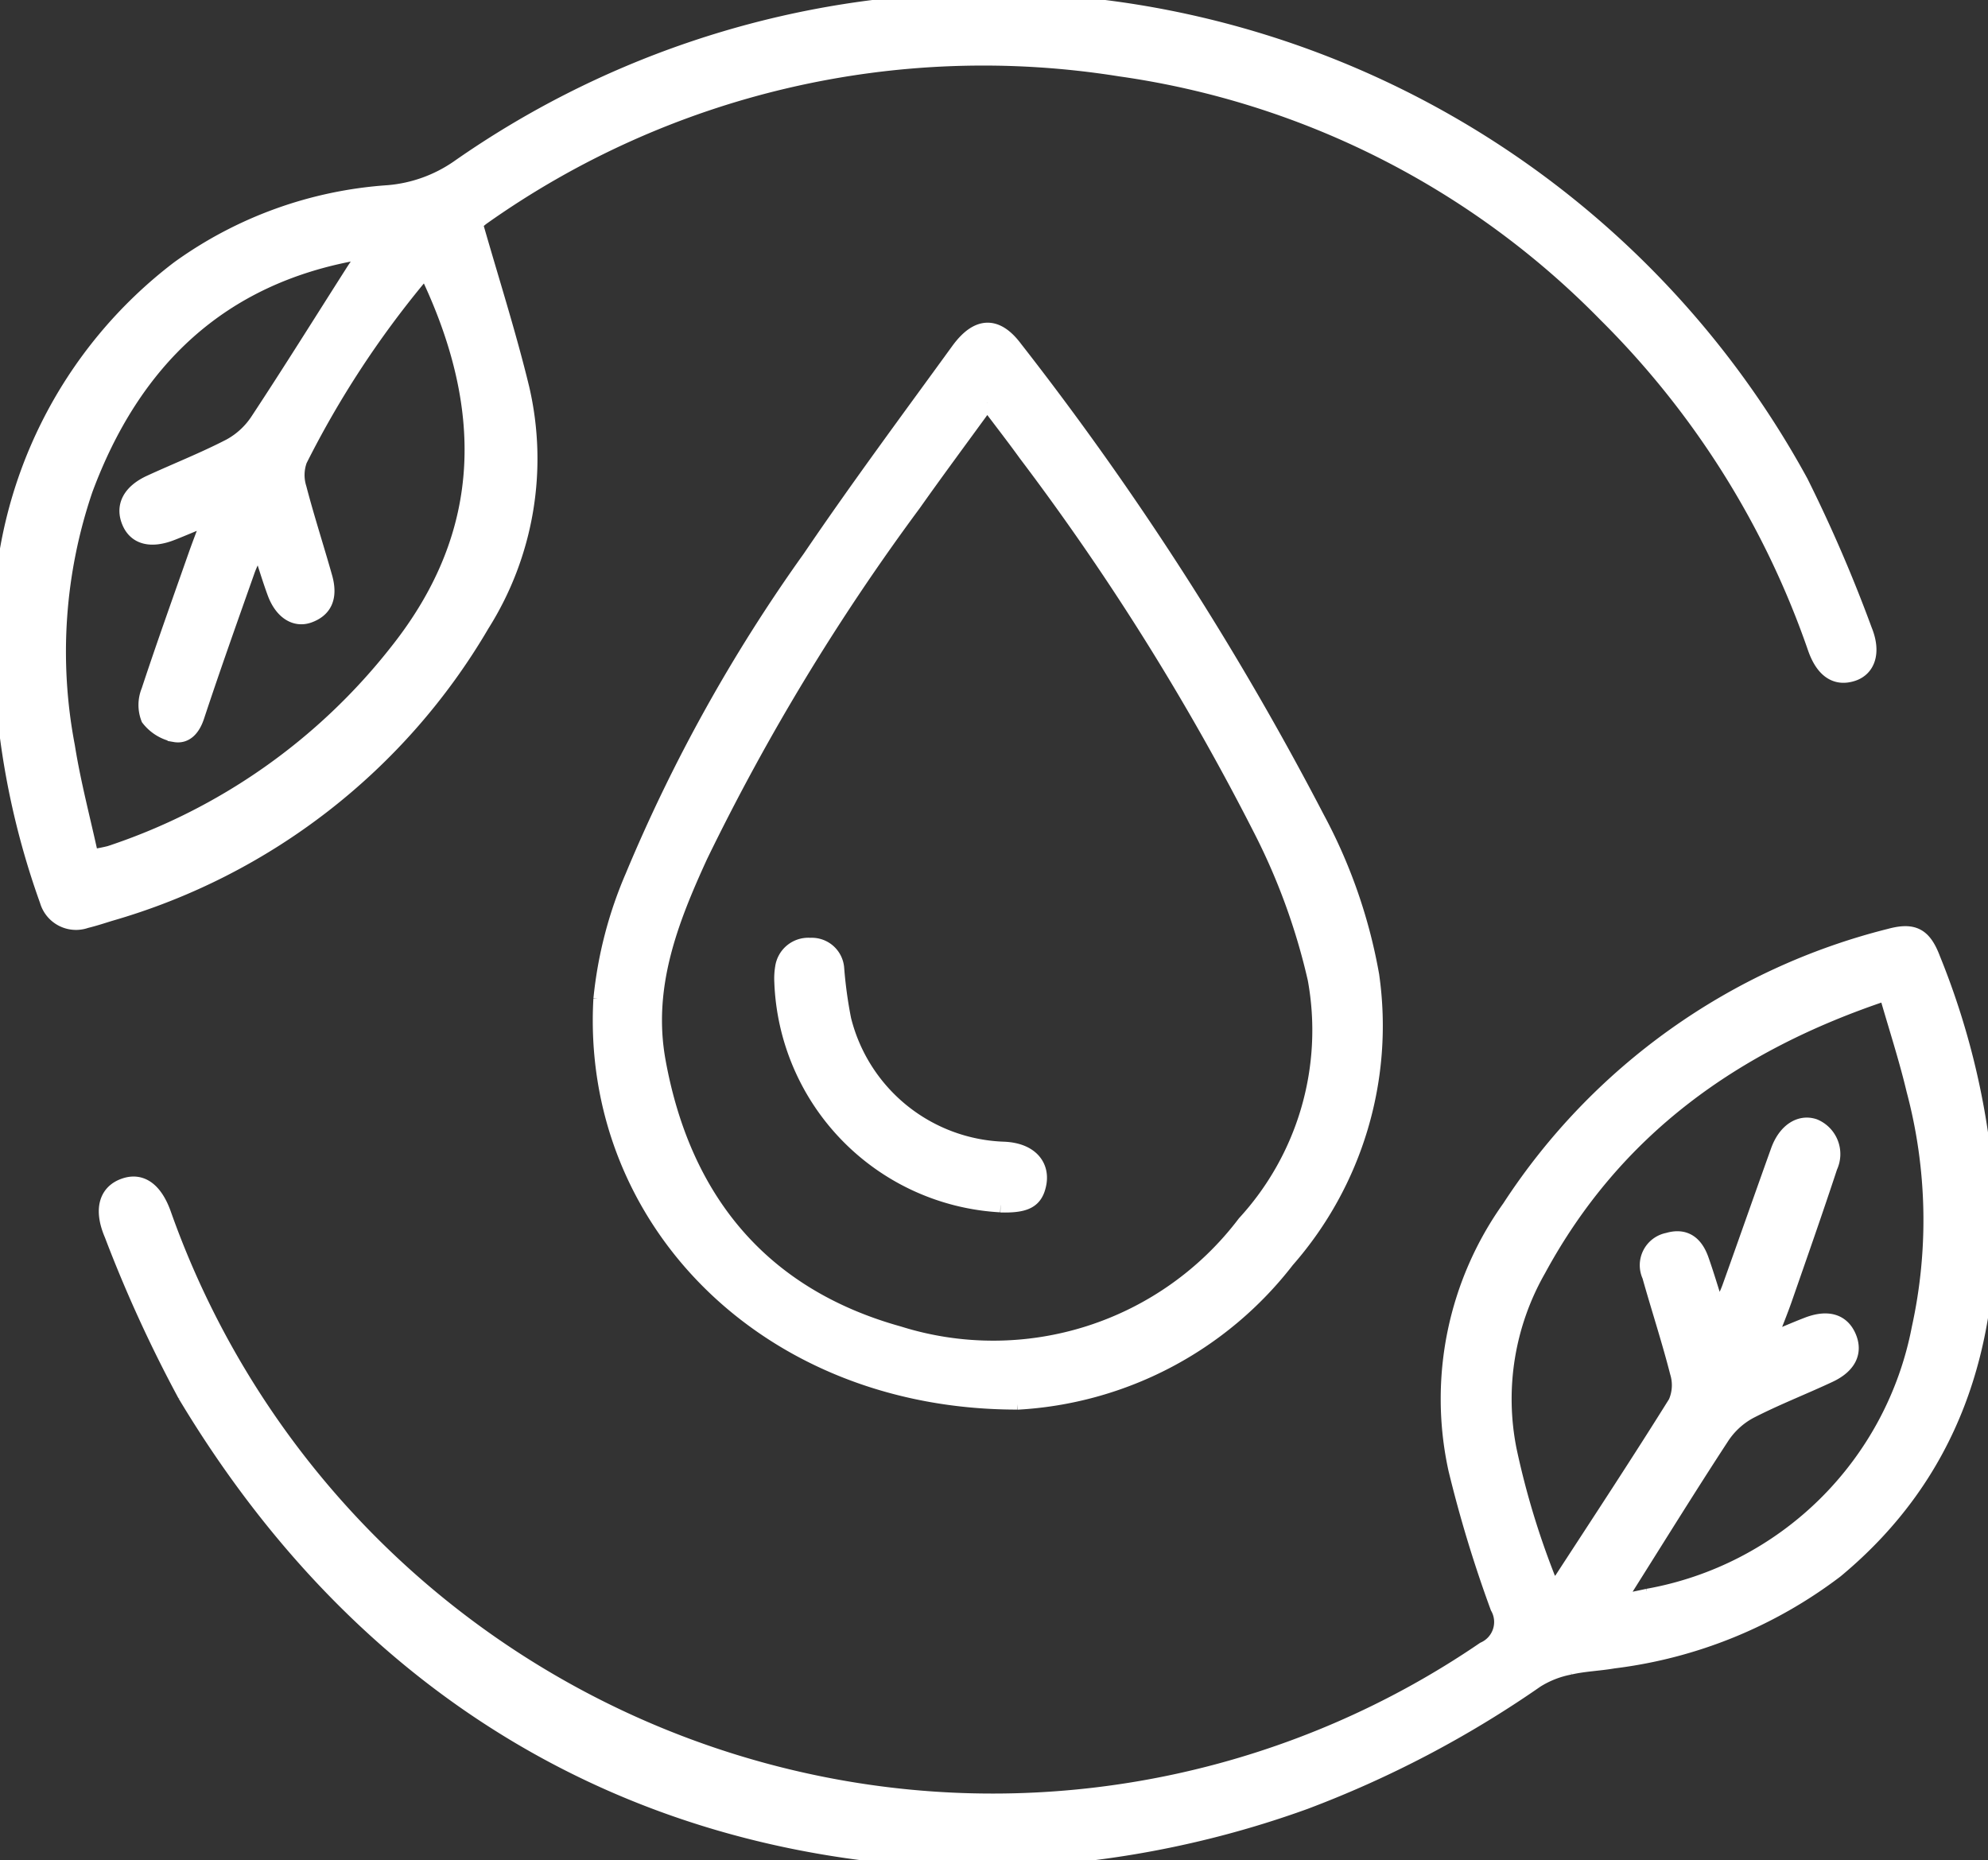
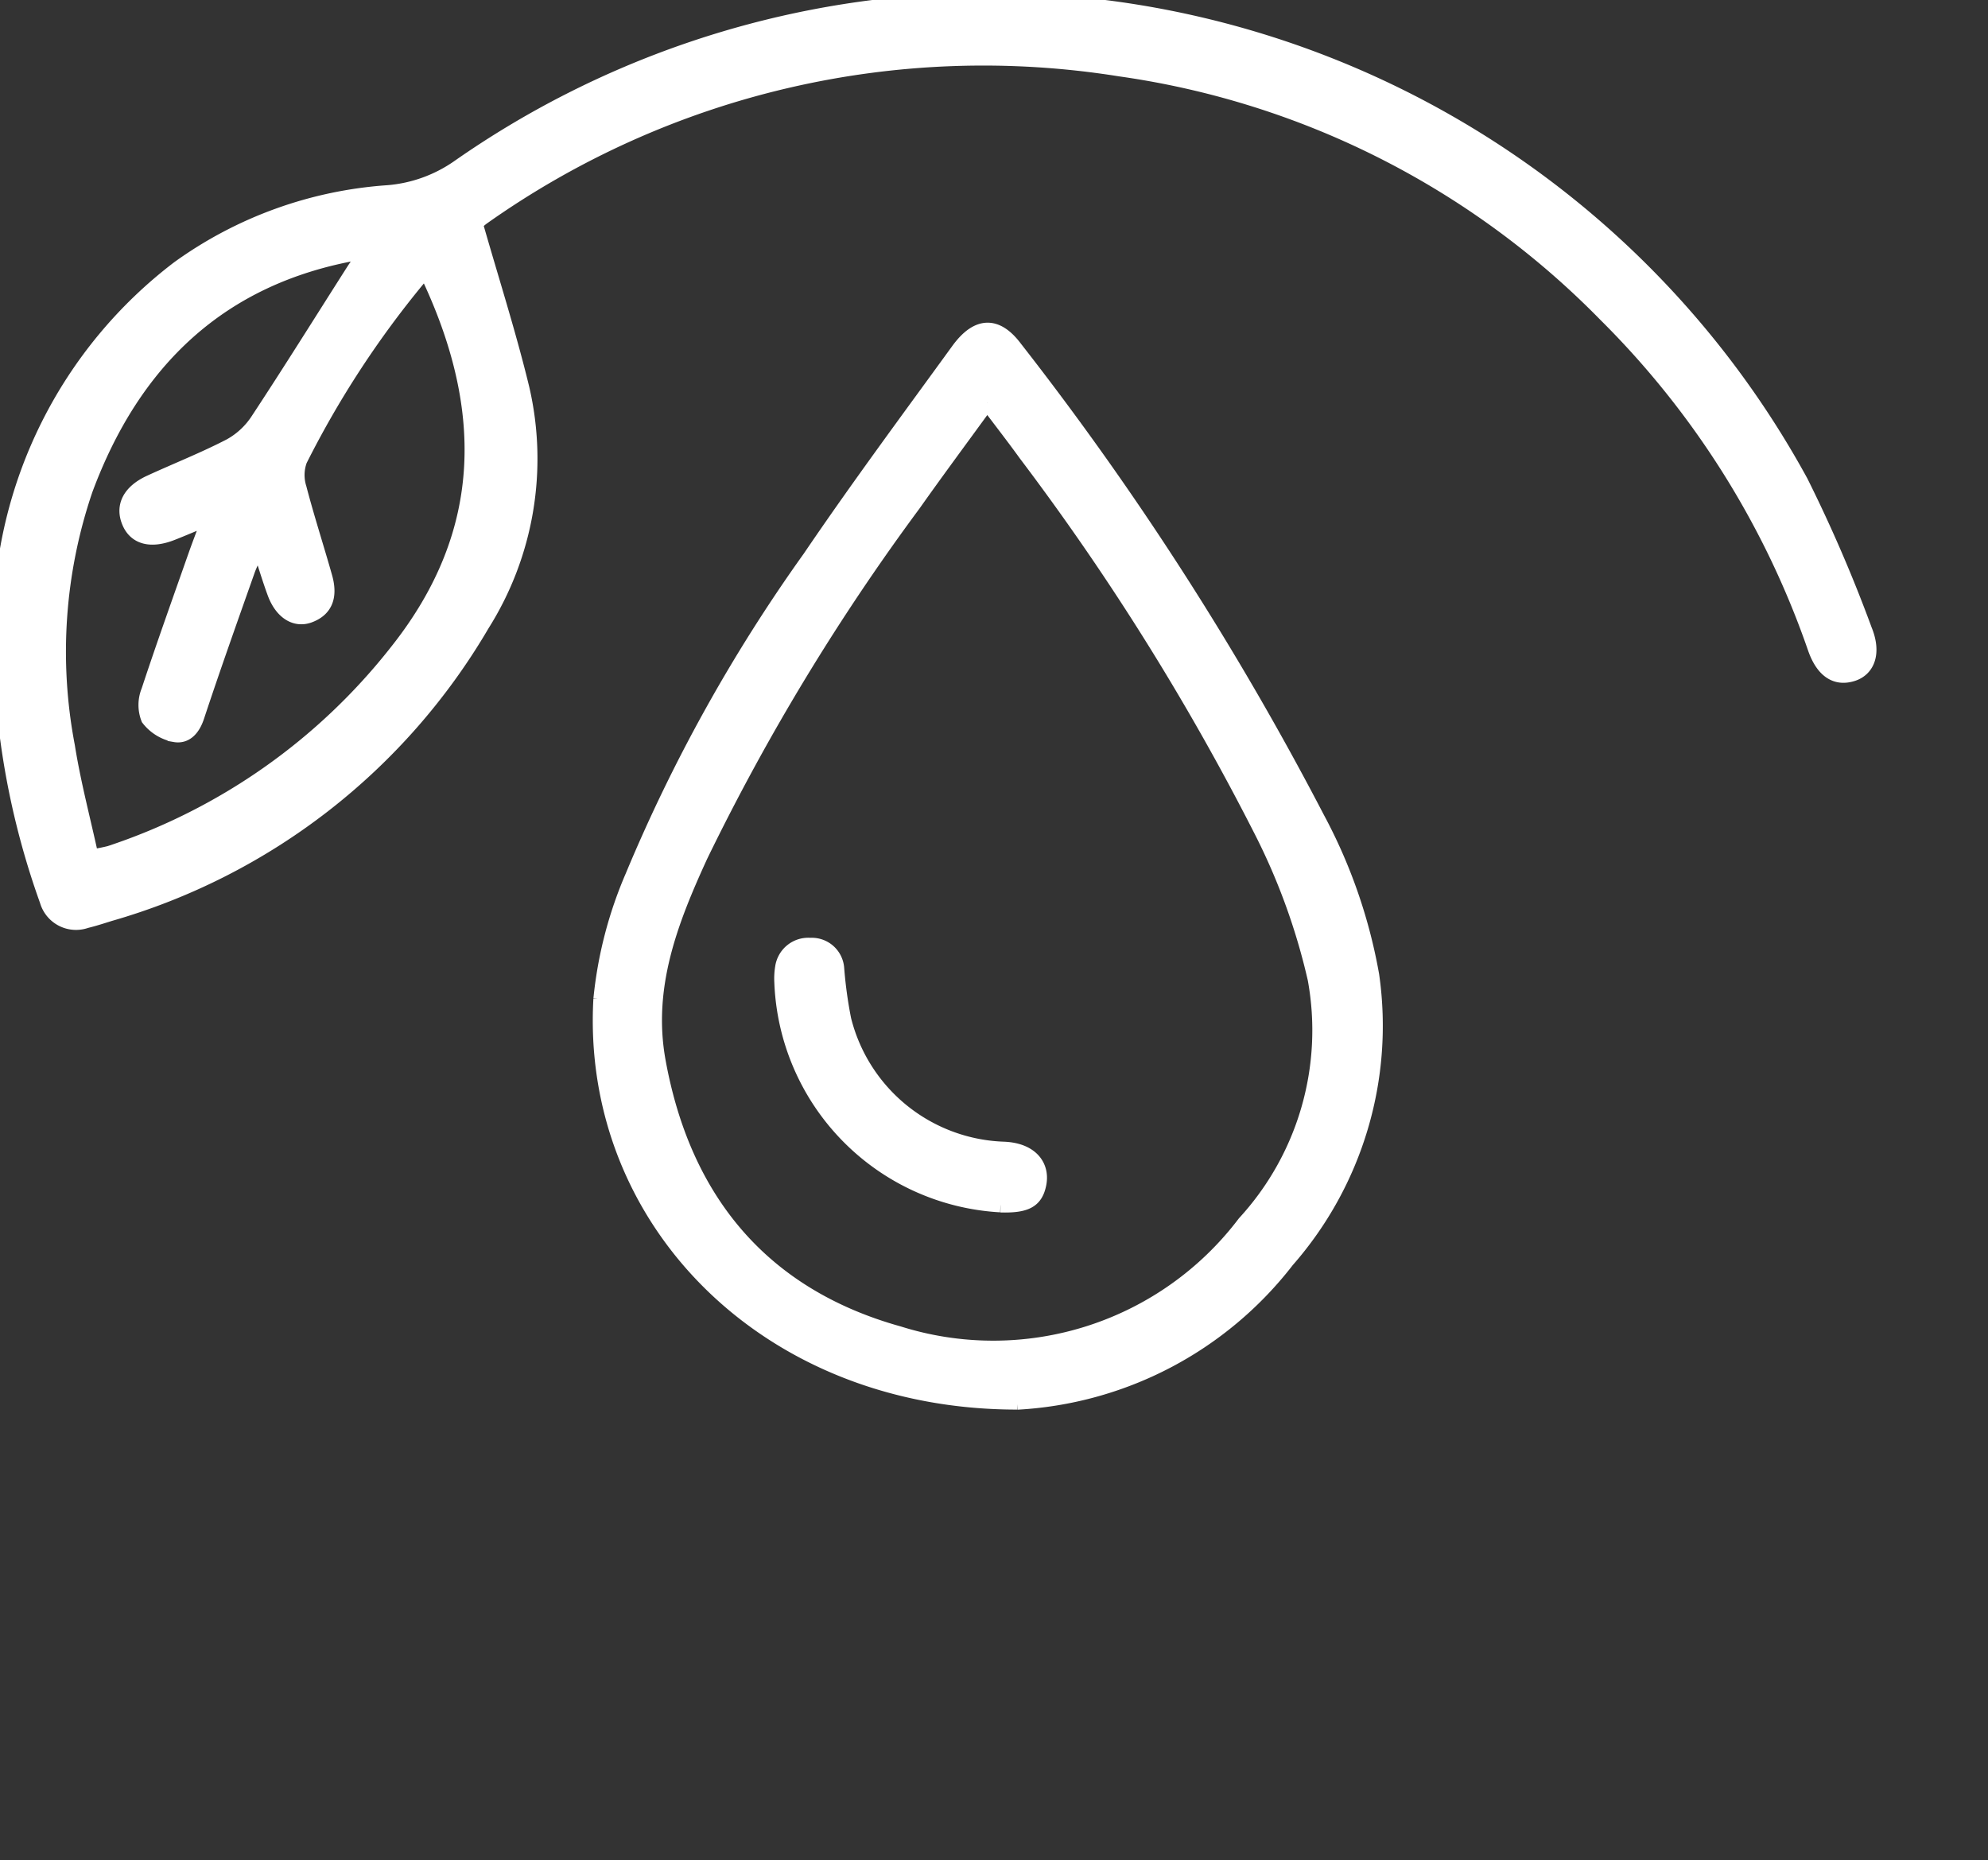
<svg xmlns="http://www.w3.org/2000/svg" width="68.363" height="63.972" viewBox="0 0 68.363 63.972">
  <rect x="0" y="0" width="68.363" height="63.972" fill="#333333" stroke="none" />
  <defs>
    <clipPath id="clip-path">
      <rect id="Rectangle_44" data-name="Rectangle 44" width="68.363" height="63.972" fill="none" stroke="#fff" stroke-width="0.5" />
    </clipPath>
  </defs>
  <g id="Group_64" data-name="Group 64" transform="translate(-243)">
    <g id="Group_63" data-name="Group 63" transform="translate(243)" clip-path="url(#clip-path)">
-       <path id="Path_273" data-name="Path 273" d="M50.508,221.922c-10.725-.478-19.994-5.65-26.2-16a46.273,46.273,0,0,1-2.521-5.509c-.382-.885-.18-1.491.441-1.7.583-.2,1.07.147,1.37,1.022a30.3,30.3,0,0,0,23.514,19.725,29.941,29.941,0,0,0,21.857-4.8,1.021,1.021,0,0,0,.475-1.436A43.483,43.483,0,0,1,68,208.471a11.323,11.323,0,0,1,1.848-9,21.982,21.982,0,0,1,13.084-9.338c.827-.224,1.185-.017,1.489.783a26.083,26.083,0,0,1,1.875,8.27c.19,5.036-1.219,9.462-5.216,12.779a15.821,15.821,0,0,1-7.648,3.109c-.5.087-1.011.1-1.5.214a3.318,3.318,0,0,0-1.153.452,36.42,36.42,0,0,1-7.966,4.183,33.774,33.774,0,0,1-12.3,2m26.521-18.857c.169-.376.3-.616.389-.87.559-1.559,1.105-3.122,1.665-4.681.245-.681.751-1.009,1.251-.84a1.039,1.039,0,0,1,.545,1.4c-.5,1.519-1.031,3.029-1.557,4.54-.151.433-.326.857-.543,1.421.537-.222.918-.388,1.306-.538.7-.271,1.2-.124,1.434.409s.016,1.015-.665,1.334c-.915.429-1.863.794-2.758,1.259a2.656,2.656,0,0,0-.944.879c-1.121,1.715-2.2,3.459-3.293,5.193-.078.124-.149.252-.275.469.414-.085.714-.142,1.012-.209a11.568,11.568,0,0,0,9.334-9.207,17.347,17.347,0,0,0-.181-8.186c-.261-1.1-.616-2.182-.945-3.333-5.255,1.75-9.345,4.7-11.951,9.506a8.961,8.961,0,0,0-1.008,6.192,27.831,27.831,0,0,0,1.469,4.76,2.28,2.28,0,0,0,.323-.3c1.316-2.023,2.644-4.039,3.921-6.086a1.48,1.48,0,0,0,.059-1.031c-.285-1.115-.645-2.21-.956-3.318a.883.883,0,0,1,.636-1.239c.543-.16.936.055,1.154.667.194.548.357,1.106.581,1.807" transform="translate(-17.946 -157.95)" fill="#fff" stroke="#fff" stroke-width="0.5" />
      <path id="Path_274" data-name="Path 274" d="M16.352,7.687c.557,1.952,1.151,3.8,1.605,5.678a10.691,10.691,0,0,1-1.373,8.114A21.809,21.809,0,0,1,3.768,31.431c-.268.084-.536.171-.808.237a1.039,1.039,0,0,1-1.345-.694,27.131,27.131,0,0,1-1.6-9.509A15.536,15.536,0,0,1,6.141,9.217a13.931,13.931,0,0,1,7.209-2.6,4.93,4.93,0,0,0,2.4-.862A31.819,31.819,0,0,1,61.929,16.568a50.35,50.35,0,0,1,2.2,5.1c.311.759.114,1.334-.415,1.507-.571.186-1.026-.1-1.3-.881a29.914,29.914,0,0,0-7.205-11.472A29.055,29.055,0,0,0,38.514,2.378,29.792,29.792,0,0,0,16.586,7.49a2.773,2.773,0,0,0-.233.2M14.66,9.351a1.621,1.621,0,0,0-.246.2,33.083,33.083,0,0,0-4.1,6.274,1.486,1.486,0,0,0-.022.957c.269,1.032.6,2.047.89,3.076.189.683-.009,1.112-.551,1.31-.477.174-.946-.119-1.189-.777-.184-.5-.334-1.009-.535-1.624-.164.356-.3.6-.392.861-.589,1.668-1.183,3.334-1.738,5.013-.137.414-.385.695-.765.628A1.5,1.5,0,0,1,5.1,24.71a1.283,1.283,0,0,1,.008-.955c.51-1.546,1.06-3.08,1.6-4.616.144-.41.3-.814.5-1.339-.528.218-.912.384-1.3.536-.714.278-1.233.147-1.458-.359-.248-.557,0-1.064.712-1.391.919-.423,1.864-.794,2.76-1.26a2.676,2.676,0,0,0,.943-.88c1.113-1.689,2.183-3.406,3.27-5.111.127-.2.268-.387.42-.606a.984.984,0,0,0-.233-.037c-4.764.829-7.747,3.743-9.381,8.146a17.287,17.287,0,0,0-.614,8.827c.2,1.262.531,2.5.812,3.792a5.7,5.7,0,0,0,.636-.122,20.881,20.881,0,0,0,9.863-6.927c3.291-4.135,3.225-8.481,1.028-13.057" transform="translate(0 0)" fill="#fff" stroke="#fff" stroke-width="0.5" />
      <path id="Path_275" data-name="Path 275" d="M136.515,104.048c-8.643,0-14.743-6.3-14.32-13.866a14.184,14.184,0,0,1,1.091-4.216,55.592,55.592,0,0,1,6.1-10.96c1.642-2.42,3.387-4.771,5.106-7.139.656-.9,1.316-.929,1.961-.065a104.755,104.755,0,0,1,10.39,16.16,18.039,18.039,0,0,1,1.875,5.4,12.235,12.235,0,0,1-2.914,9.807,12.6,12.6,0,0,1-9.292,4.883M135.486,69.68c-.883,1.216-1.717,2.337-2.522,3.477a76.573,76.573,0,0,0-7.334,12.1c-1.024,2.232-1.914,4.506-1.449,7.064.871,4.8,3.592,8.057,8.271,9.36a10.835,10.835,0,0,0,11.884-3.8,9.8,9.8,0,0,0,2.422-8.39,22.046,22.046,0,0,0-1.9-5.2,86.334,86.334,0,0,0-8.046-12.849c-.407-.564-.835-1.113-1.324-1.763" transform="translate(-101.54 -55.826)" fill="#fff" stroke="#fff" stroke-width="0.5" />
      <path id="Path_276" data-name="Path 276" d="M166.653,201.342a7.978,7.978,0,0,1-7.529-7.668,2.321,2.321,0,0,1,.027-.5.9.9,0,0,1,.961-.772.866.866,0,0,1,.916.812,14.986,14.986,0,0,0,.241,1.75,5.873,5.873,0,0,0,5.5,4.449c.923.038,1.341.577,1.207,1.218-.117.562-.444.74-1.321.715" transform="translate(-132.247 -159.903)" fill="#fff" stroke="#fff" stroke-width="0.5" />
    </g>
  </g>
</svg>